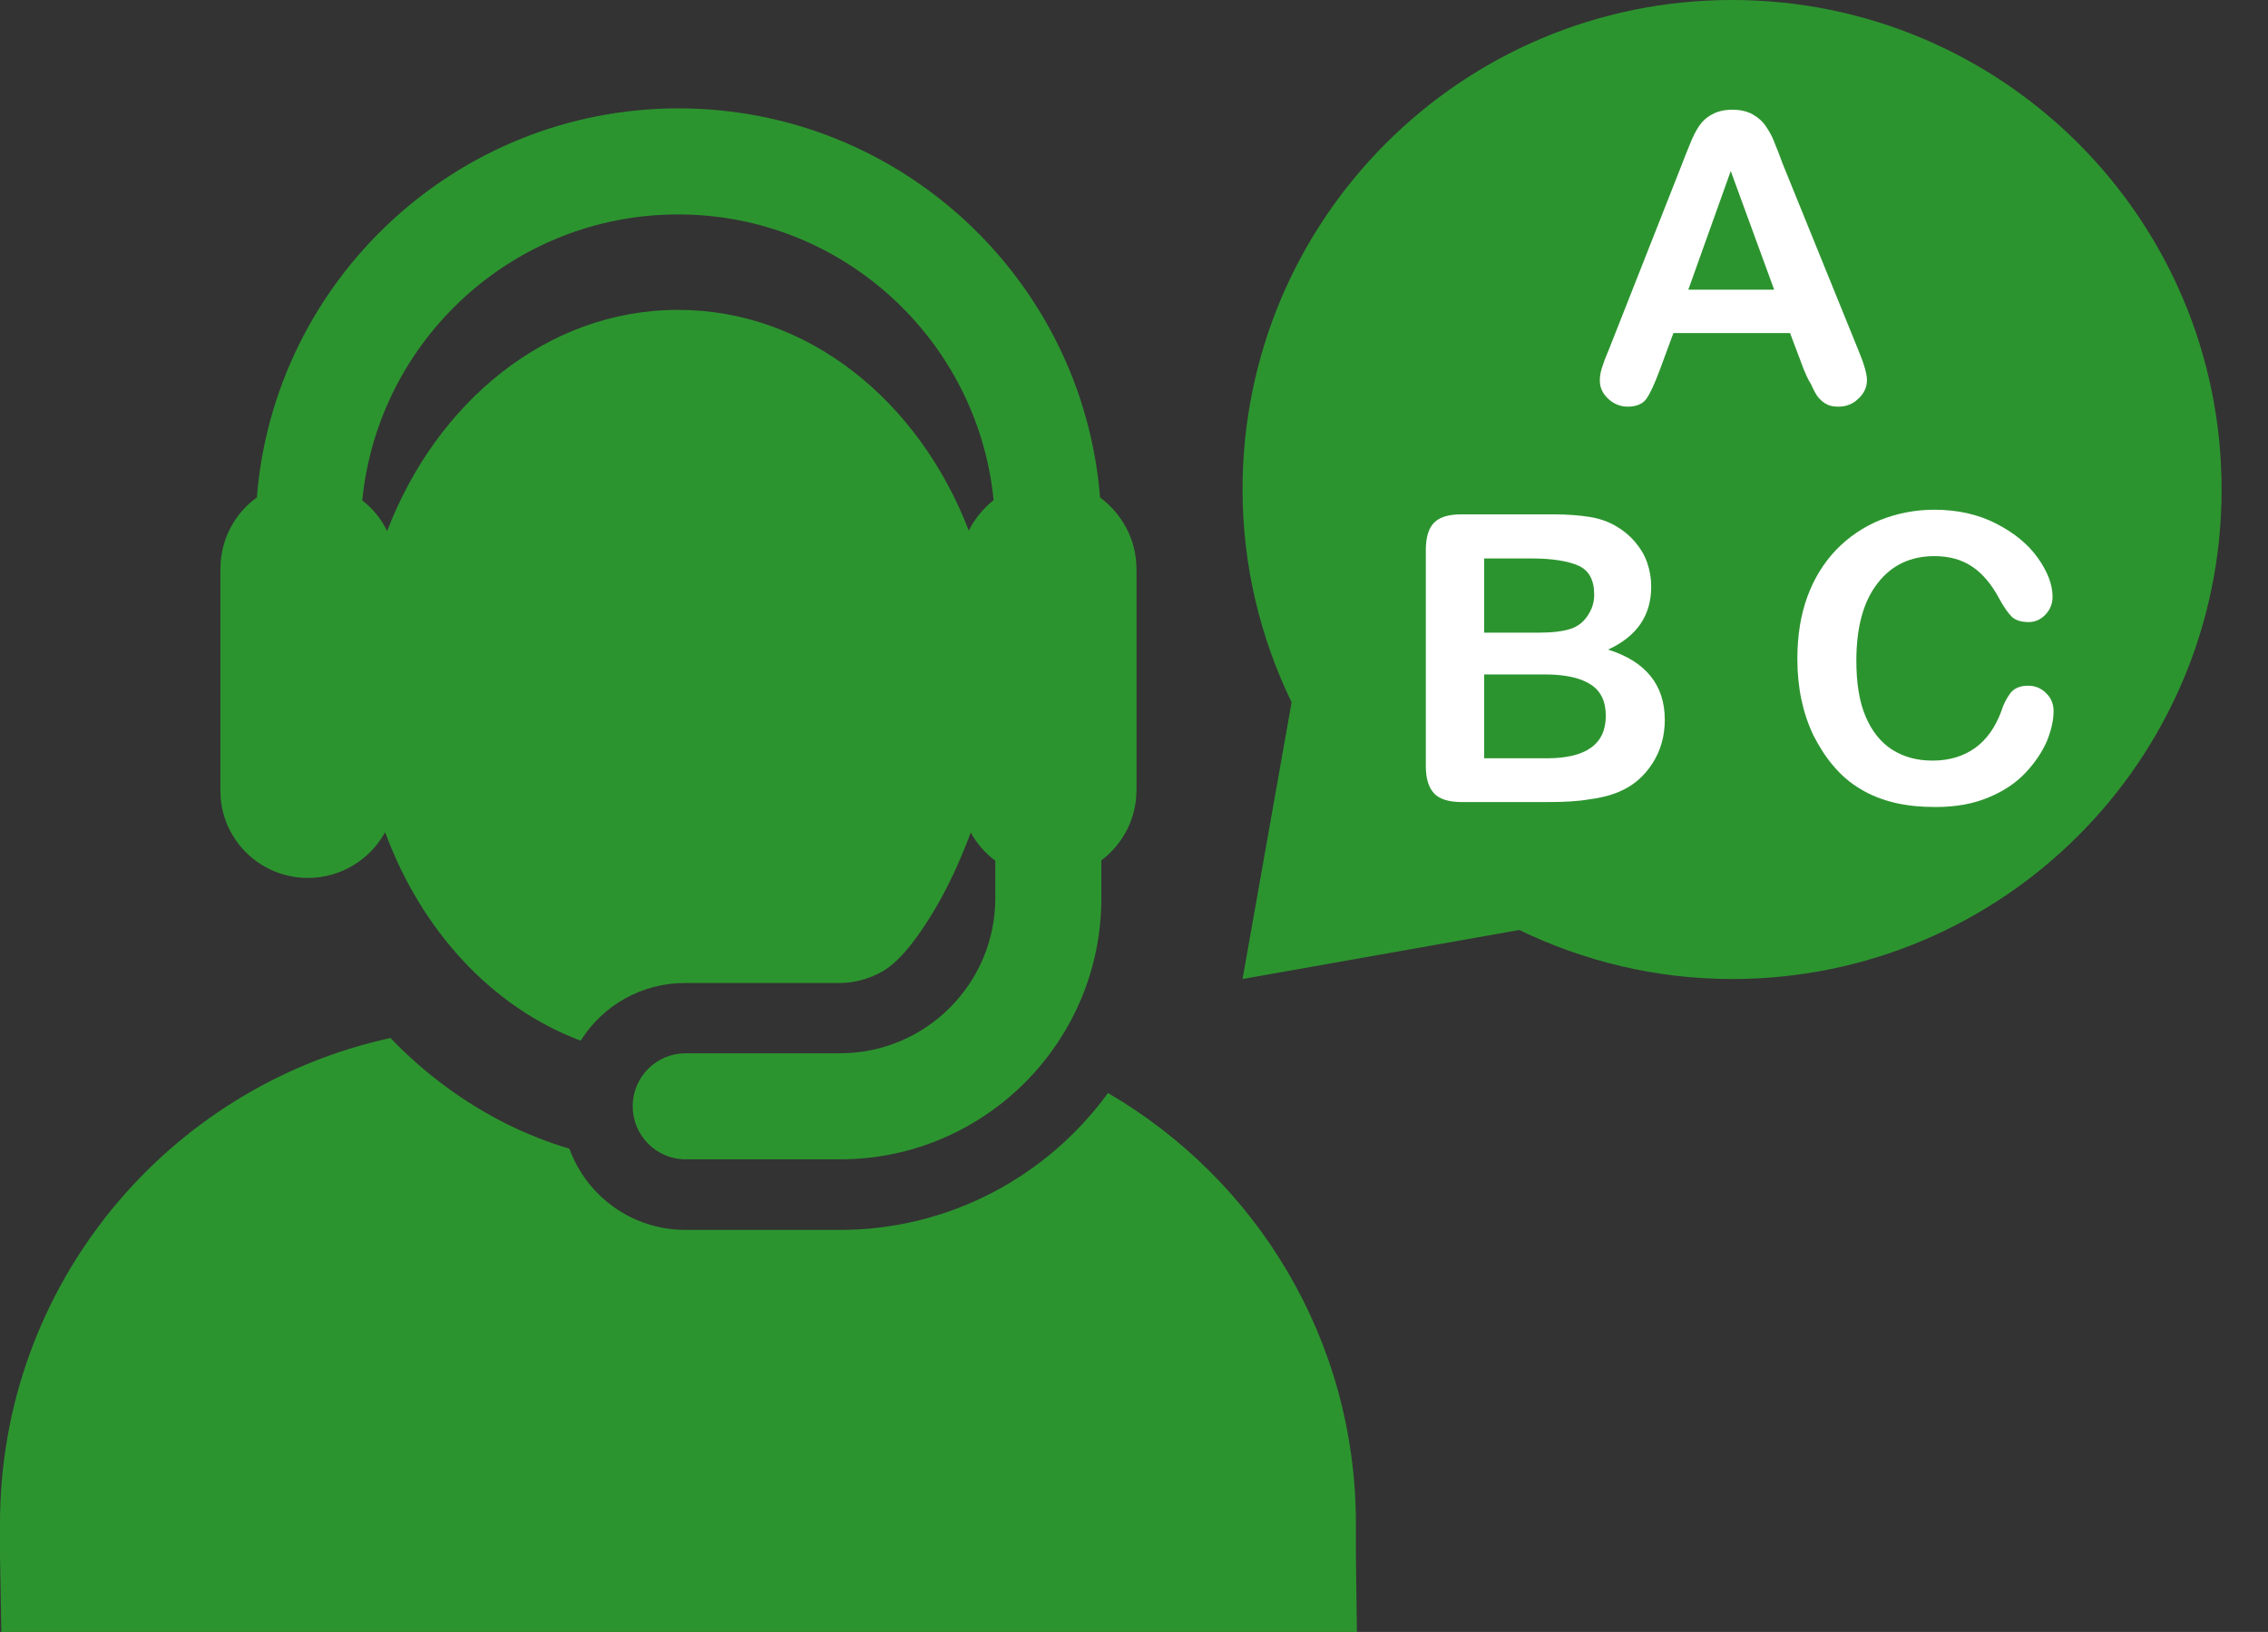
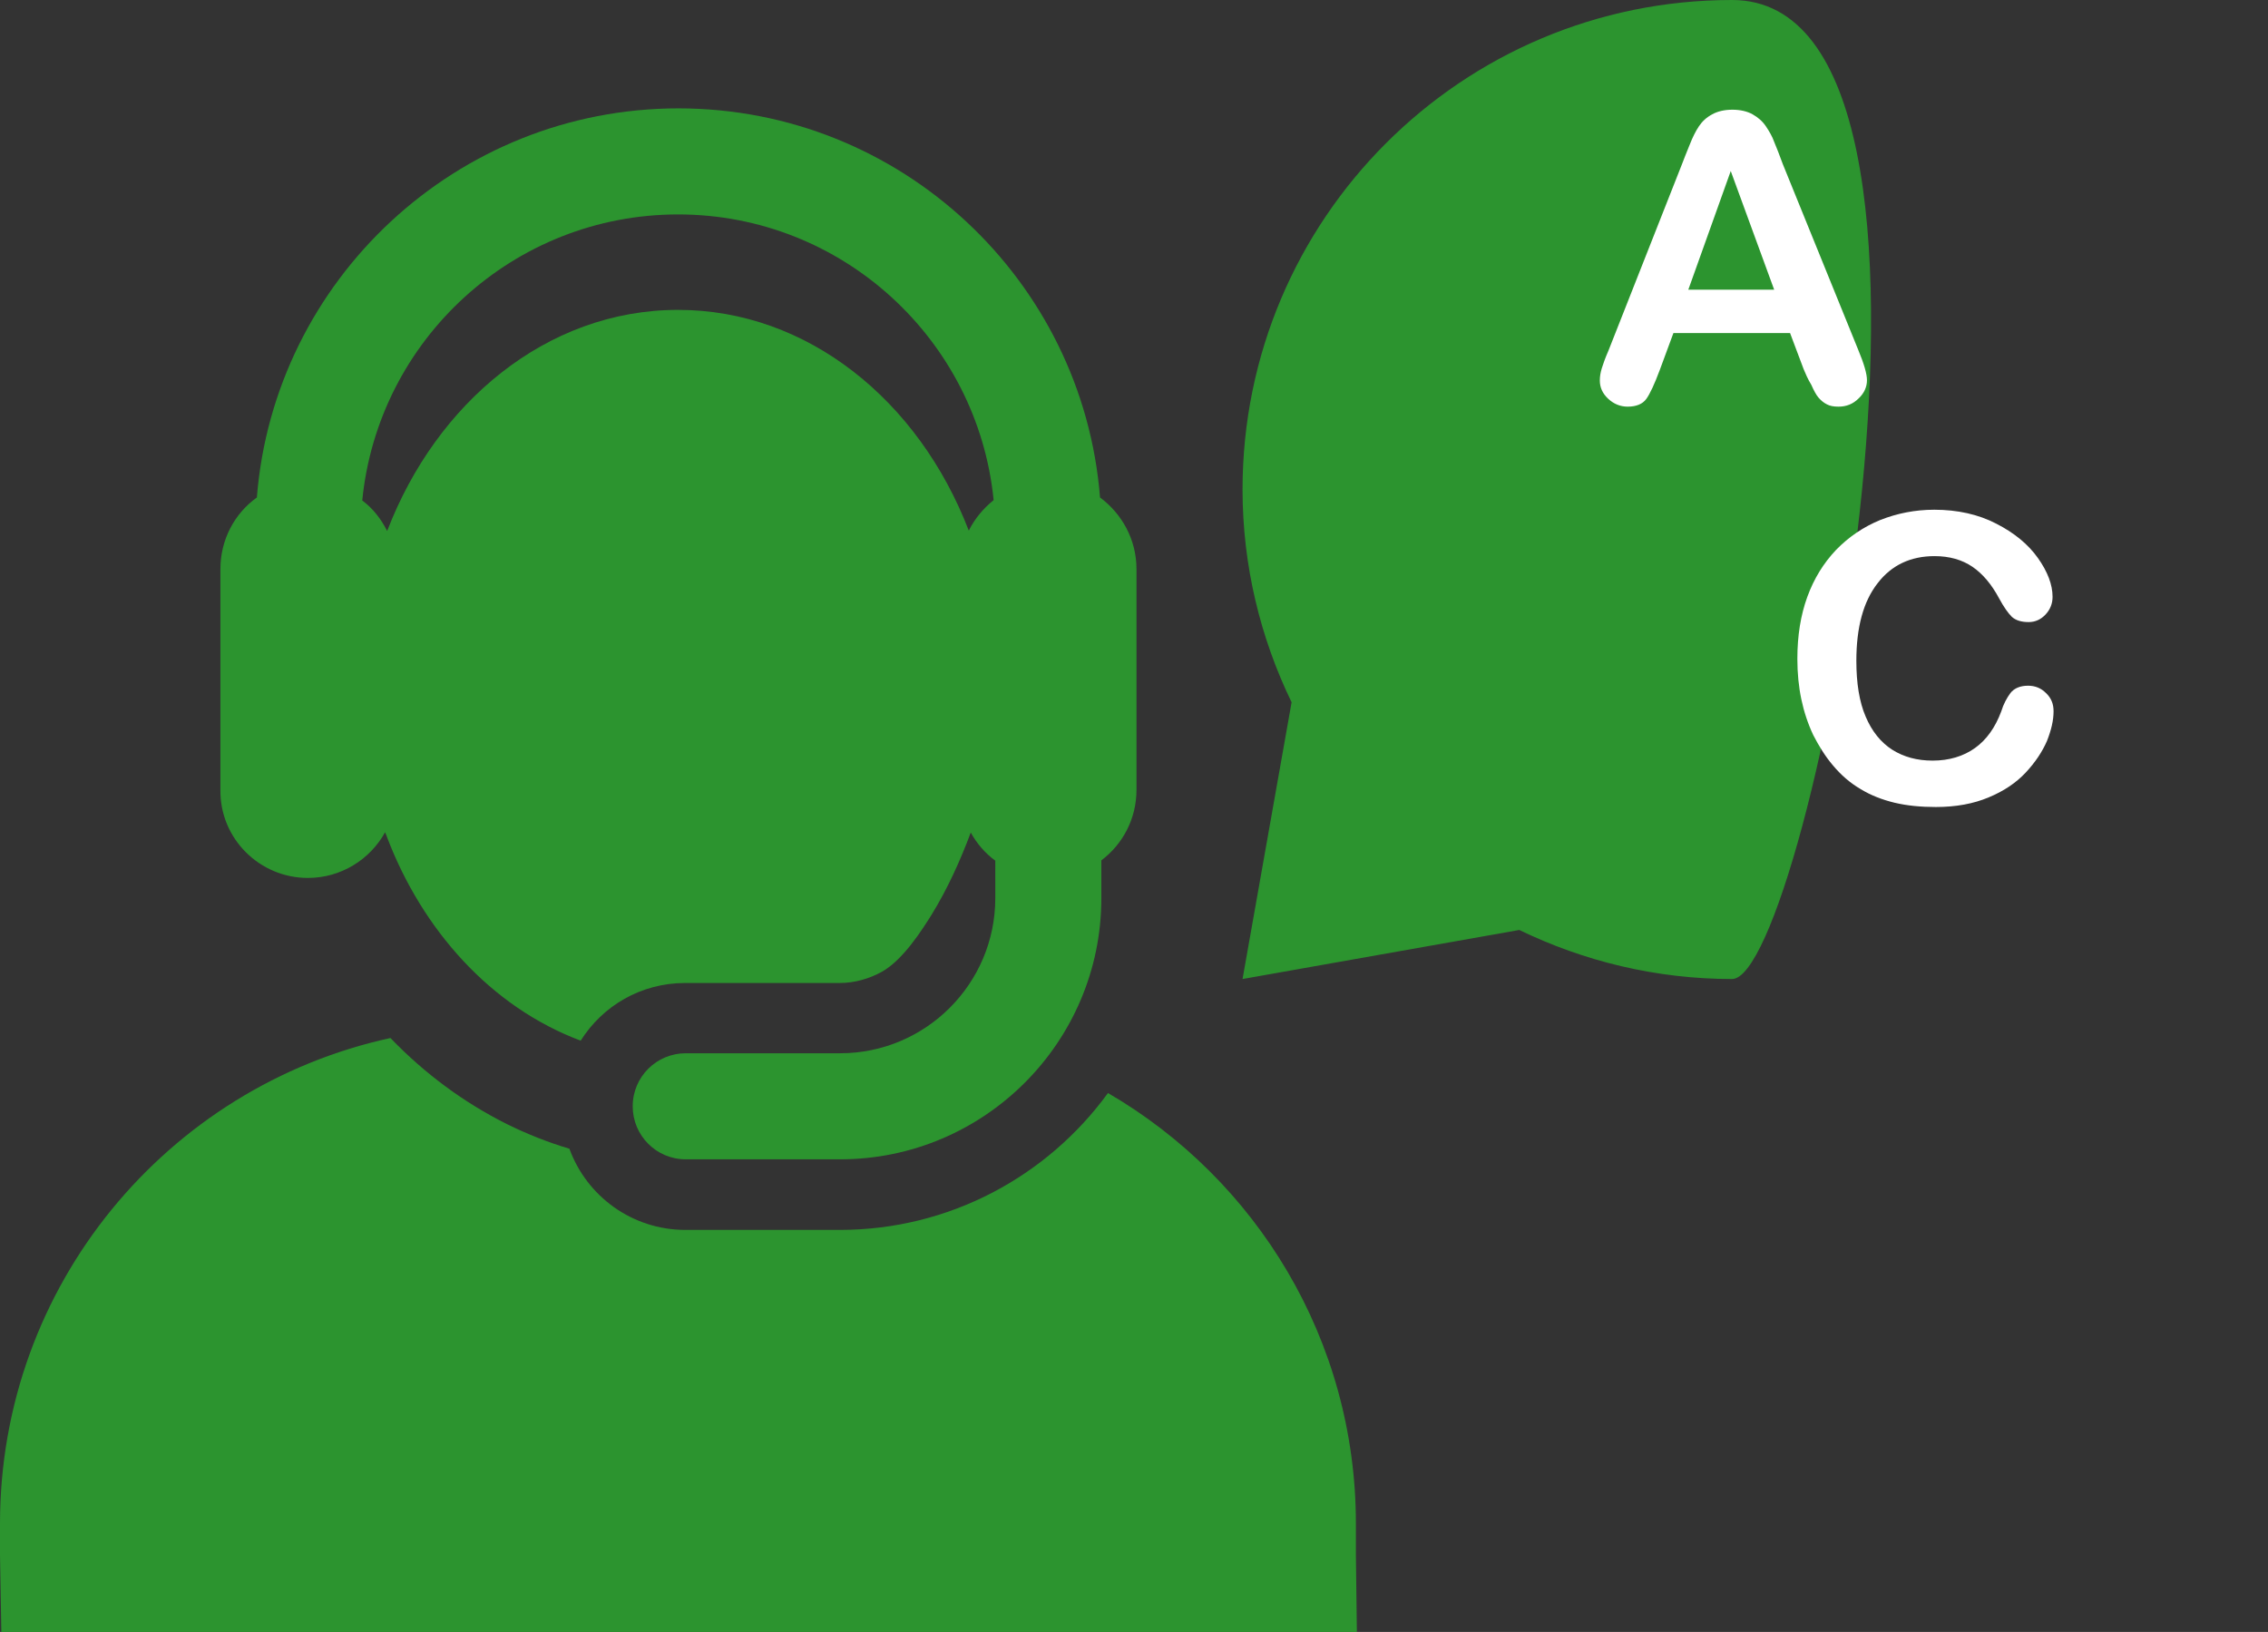
<svg xmlns="http://www.w3.org/2000/svg" id="Layer_1" x="0px" y="0px" viewBox="0 0 684.3 492.4" style="enable-background:new 0 0 684.3 492.4;" xml:space="preserve">
  <rect x="0" y="0" width="684.3" height="492.4" fill="#333333" stroke="none" />
  <style type="text/css"> .st0{fill:#2C942F;} .st1{fill:none;} .st2{fill:#FFFFFF;} </style>
  <g id="XMLID_2_">
    <g>
      <g>
        <path class="st0" d="M334.3,329.8c-18.2,25-47.7,41.3-80.9,41.3h-46.6c-16.1,0-29.8-10.2-35-24.5c-6.4-1.9-12.7-4.4-18.8-7.4 c-13-6.5-24.8-15.2-35.2-26C50.4,327.9,0,387.9,0,459.7v9.4c0.1,7.8,0.3,15.6,0.4,23.4c7.7,0,15.3,0,23,0h362.4 c7.9,0,15.8,0,23.6,0c-0.1-7.8-0.2-15.6-0.3-23.4v-9.4C409.1,404.2,379,355.8,334.3,329.8z" />
        <path class="st0" d="M92.9,264.9c10,0,18.8-5.6,23.3-13.8c0.1,0.3,0.2,0.6,0.4,1c0,0.1,0.1,0.2,0.1,0.3 c10.6,28,31.3,51.4,58.5,61.6c6.6-10.5,18.2-17.4,31.5-17.4h46.6c4.6,0,9-1.3,12.8-3.4c6.4-3.6,12.1-12.6,15.1-17.4 c4.7-7.7,8.4-15.8,11.7-24.6c1.8,3.3,4.3,6.2,7.4,8.5V271c0,25.8-21,46.8-46.8,46.8h-46.6c-8.8,0-16,7.1-16,16 c0,8.8,7.1,16,16,16h46.6c43.4,0,78.8-35.3,78.8-78.8v-11.4c6.5-4.9,10.6-12.6,10.6-21.3v-48.1v-18.5c0-8.9-4.4-16.7-11-21.6 c-5.2-65.6-60.2-117.4-127.2-117.4c-66.9,0-122,51.8-127.2,117.4c-6.7,4.8-11,12.7-11,21.6v66.6C66.3,253,78.3,264.9,92.9,264.9z M204.6,64.7c49.6,0,90.4,37.9,95.2,86.2c-3.1,2.5-5.7,5.6-7.5,9.2c-15.1-39.3-48.7-66.6-87.7-66.6c-39.9,0-73,28.3-87.7,66.5 c0,0.1,0,0.1-0.1,0.2c-1.8-3.6-4.3-6.8-7.5-9.2C114.1,102.5,155,64.7,204.6,64.7z" />
      </g>
    </g>
  </g>
-   <rect x="442.3" y="50.4" class="st1" width="242" height="151.3" />
-   <path class="st0" d="M522.6,0C441,0,374.9,66.1,374.9,147.7c0,23,5.4,44.8,14.8,64.2l-14.8,83.5l83.5-14.8 c19.4,9.4,41.2,14.8,64.2,14.8c81.6,0,147.7-66.1,147.7-147.7S604.2,0,522.6,0z" />
+   <path class="st0" d="M522.6,0C441,0,374.9,66.1,374.9,147.7c0,23,5.4,44.8,14.8,64.2l-14.8,83.5l83.5-14.8 c19.4,9.4,41.2,14.8,64.2,14.8S604.2,0,522.6,0z" />
  <g>
    <path class="st2" d="M544.2,111.4l-4.1-10.9h-35.2l-4.1,11.1c-1.6,4.3-3,7.3-4.1,8.8c-1.1,1.5-3,2.3-5.6,2.3 c-2.2,0-4.2-0.8-5.9-2.4c-1.7-1.6-2.5-3.4-2.5-5.5c0-1.2,0.2-2.4,0.6-3.7c0.4-1.3,1-3,2-5.3l22.2-56.3c0.6-1.6,1.4-3.6,2.3-5.8 c0.9-2.3,1.8-4.1,2.8-5.6c1-1.5,2.3-2.7,4-3.6c1.6-0.9,3.7-1.4,6.1-1.4c2.4,0,4.5,0.5,6.1,1.4c1.6,0.9,3,2.1,4,3.6 c1,1.5,1.9,3,2.5,4.7c0.7,1.7,1.6,3.9,2.6,6.7l22.7,55.9c1.8,4.3,2.7,7.4,2.7,9.3c0,2-0.8,3.9-2.5,5.5c-1.7,1.7-3.7,2.5-6.1,2.5 c-1.4,0-2.6-0.2-3.5-0.7c-1-0.5-1.8-1.2-2.5-2c-0.7-0.8-1.4-2.1-2.2-3.9C545.4,114.3,544.8,112.8,544.2,111.4z M509.4,87.4h25.9 l-13.1-35.8L509.4,87.4z" />
  </g>
  <g>
-     <path class="st2" d="M467.4,242h-26.5c-3.8,0-6.6-0.9-8.2-2.6c-1.6-1.7-2.5-4.4-2.5-8.2v-65.2c0-3.8,0.8-6.6,2.5-8.3 c1.7-1.7,4.4-2.5,8.1-2.5H469c4.1,0,7.7,0.3,10.8,0.8c3,0.5,5.8,1.5,8.2,3c2,1.2,3.9,2.8,5.4,4.6c1.6,1.9,2.8,3.9,3.6,6.2 c0.8,2.3,1.2,4.7,1.2,7.2c0,8.7-4.3,15-13,19c11.4,3.6,17.1,10.7,17.1,21.2c0,4.8-1.2,9.2-3.7,13.1c-2.5,3.9-5.8,6.8-10.1,8.6 c-2.6,1.1-5.7,1.9-9.1,2.3C475.9,241.8,471.9,242,467.4,242z M447.8,168.5v22.4h16.1c4.4,0,7.8-0.4,10.1-1.2 c2.4-0.8,4.2-2.4,5.5-4.7c1-1.7,1.5-3.5,1.5-5.6c0-4.4-1.6-7.3-4.7-8.7c-3.1-1.4-7.9-2.2-14.3-2.2H447.8z M466.1,203.5h-18.3v25.3 h18.9c11.9,0,17.8-4.3,17.8-12.8c0-4.4-1.5-7.5-4.6-9.5C476.8,204.5,472.2,203.5,466.1,203.5z" />
-   </g>
+     </g>
  <g>
    <path class="st2" d="M619.6,214.6c0,2.8-0.7,5.7-2,9c-1.4,3.2-3.5,6.4-6.4,9.5c-2.9,3.1-6.6,5.6-11.2,7.5 c-4.5,1.9-9.8,2.9-15.9,2.9c-4.6,0-8.7-0.4-12.5-1.3c-3.7-0.9-7.1-2.2-10.2-4.1c-3.1-1.8-5.9-4.2-8.4-7.2c-2.3-2.7-4.2-5.8-5.9-9.1 c-1.6-3.4-2.8-7-3.6-10.8c-0.8-3.8-1.2-7.9-1.2-12.2c0-7,1-13.2,3-18.7c2-5.5,4.9-10.2,8.7-14.2c3.8-3.9,8.2-6.9,13.3-9 c5.1-2,10.5-3.1,16.3-3.1c7,0,13.3,1.4,18.7,4.2c5.5,2.8,9.7,6.3,12.6,10.4c2.9,4.1,4.4,8,4.4,11.7c0,2-0.7,3.8-2.1,5.3 c-1.4,1.5-3.1,2.3-5.1,2.3c-2.2,0-3.9-0.5-5.1-1.6c-1.1-1.1-2.4-2.9-3.8-5.5c-2.3-4.3-5-7.5-8.1-9.6c-3.1-2.1-6.9-3.2-11.4-3.2 c-7.2,0-13,2.7-17.2,8.2c-4.3,5.5-6.4,13.3-6.4,23.4c0,6.7,0.9,12.4,2.8,16.8c1.9,4.5,4.6,7.8,8,10c3.5,2.2,7.5,3.3,12.2,3.3 c5,0,9.3-1.3,12.8-3.8c3.5-2.5,6.1-6.2,7.9-11c0.7-2.3,1.7-4.1,2.8-5.6c1.1-1.4,2.9-2.2,5.3-2.2c2.1,0,3.9,0.7,5.4,2.2 C618.9,210.6,619.6,212.4,619.6,214.6z" />
  </g>
</svg>